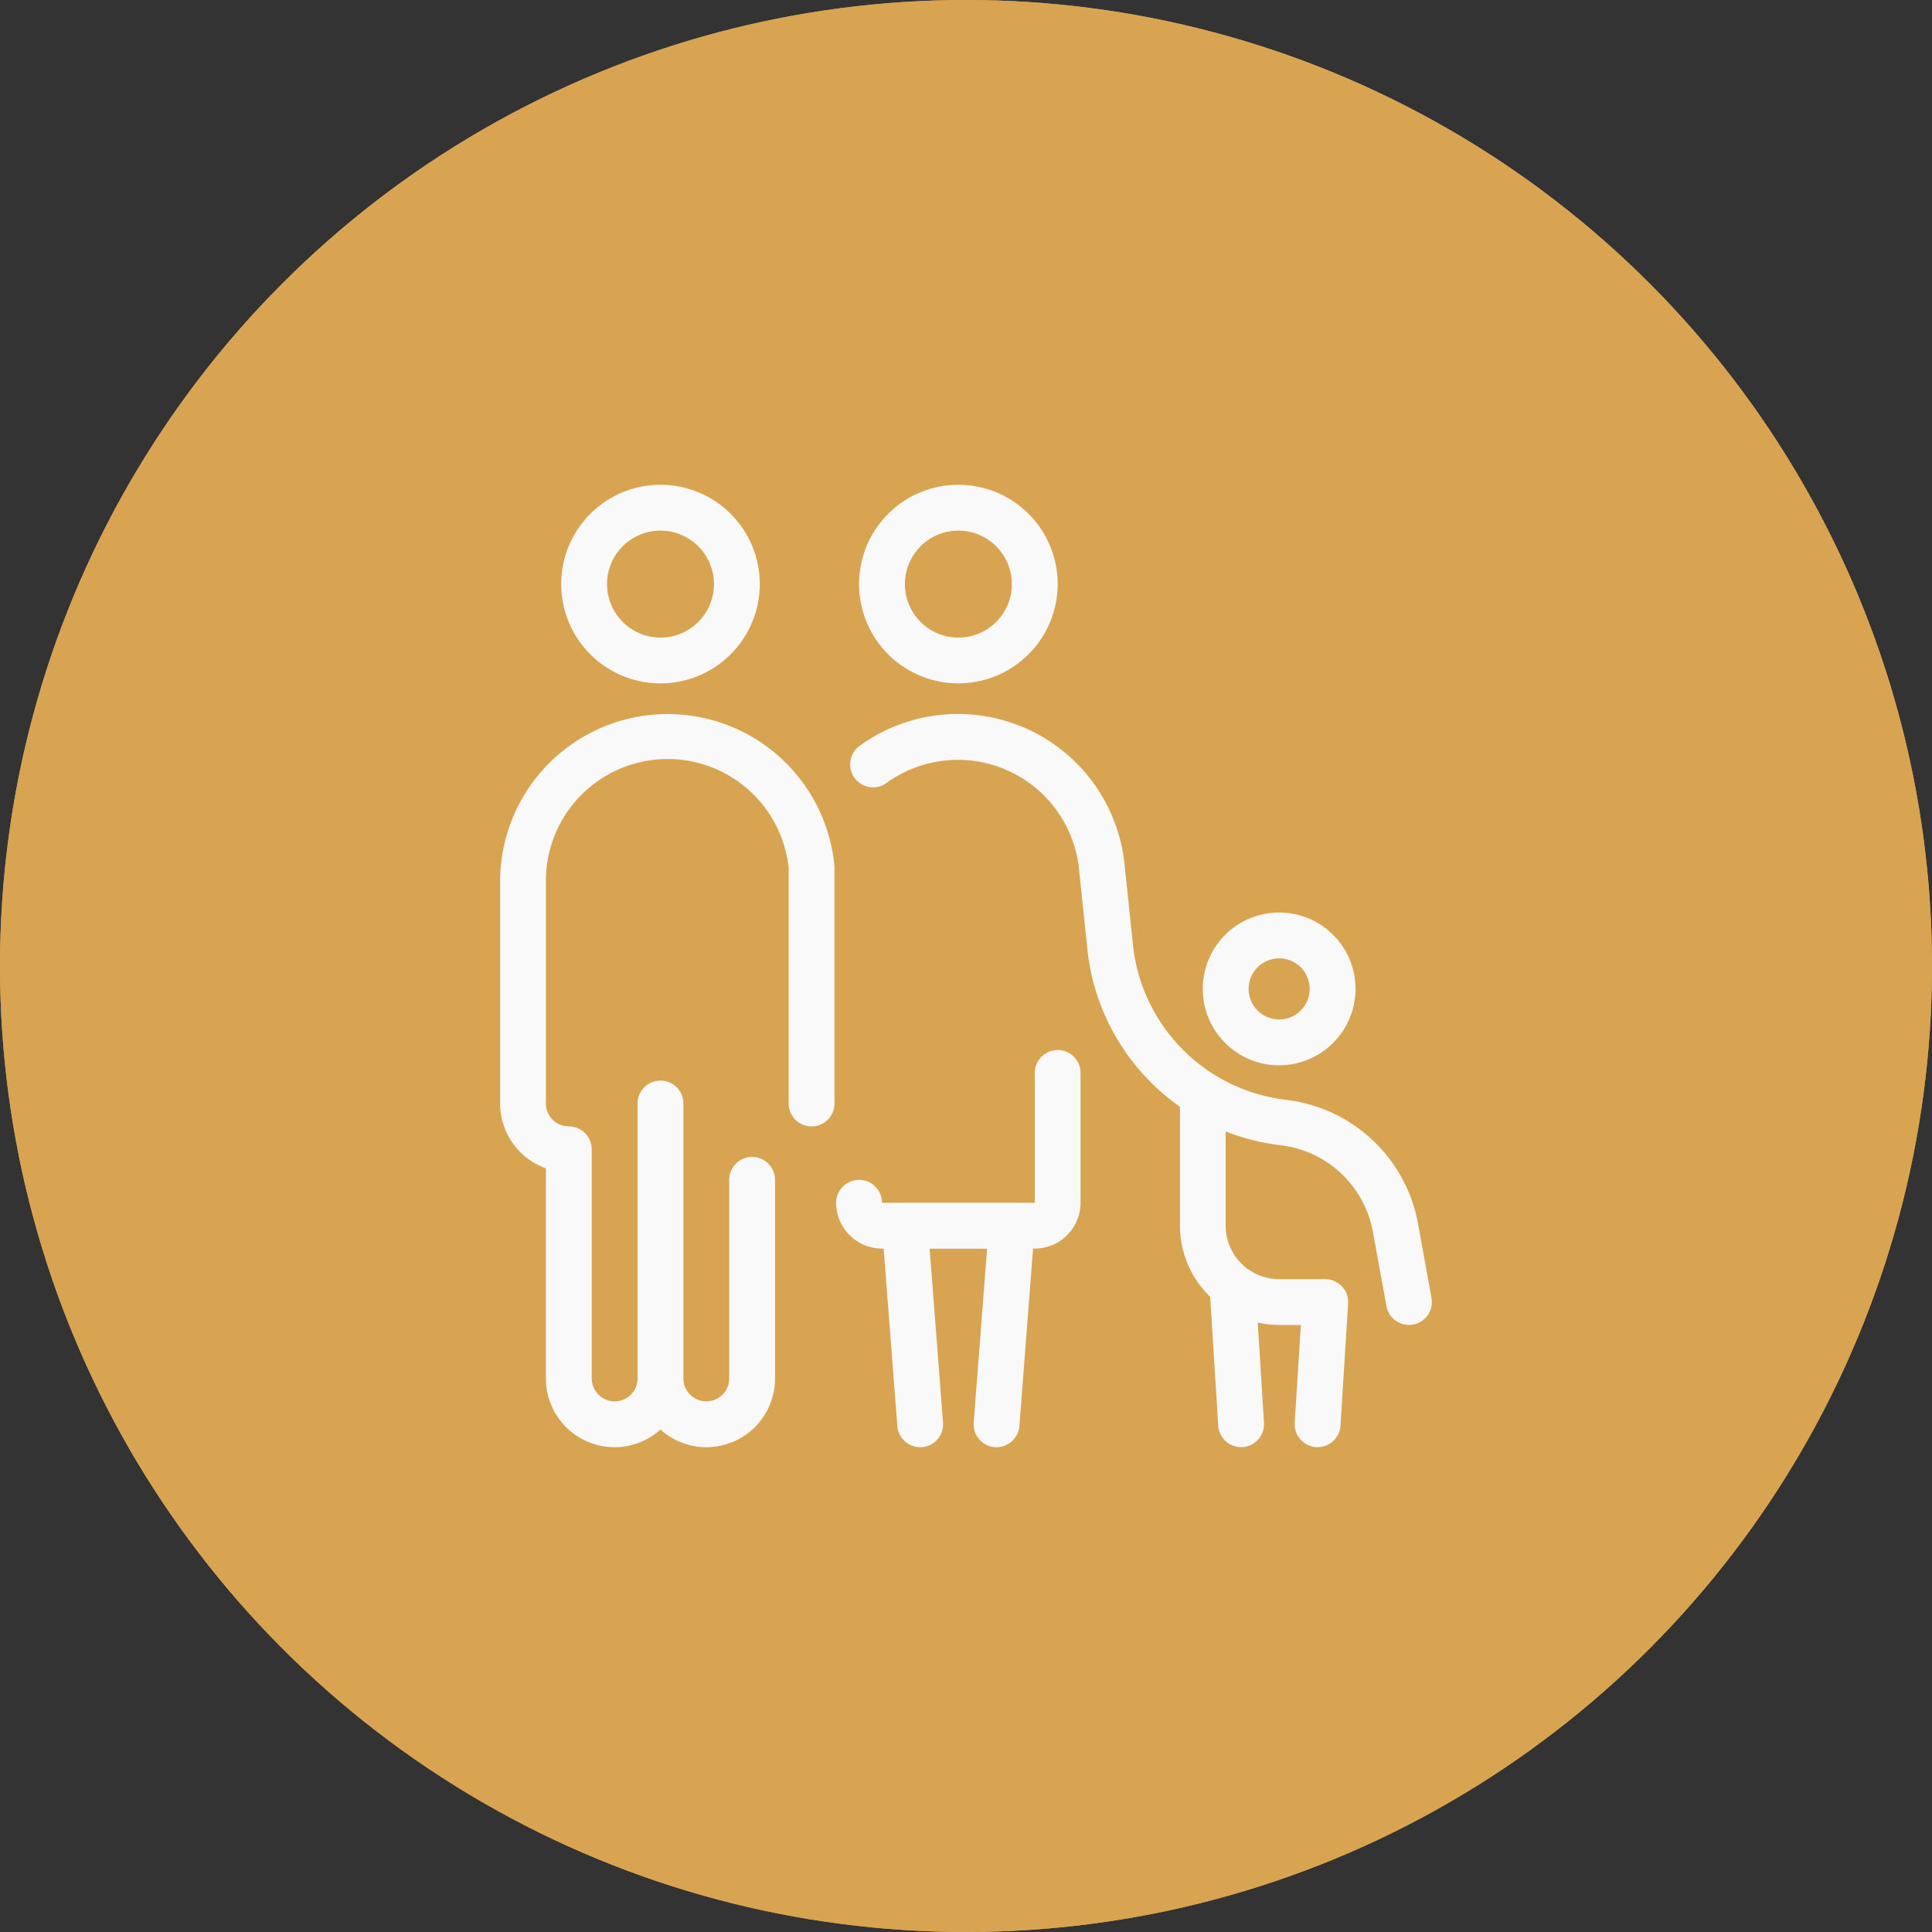
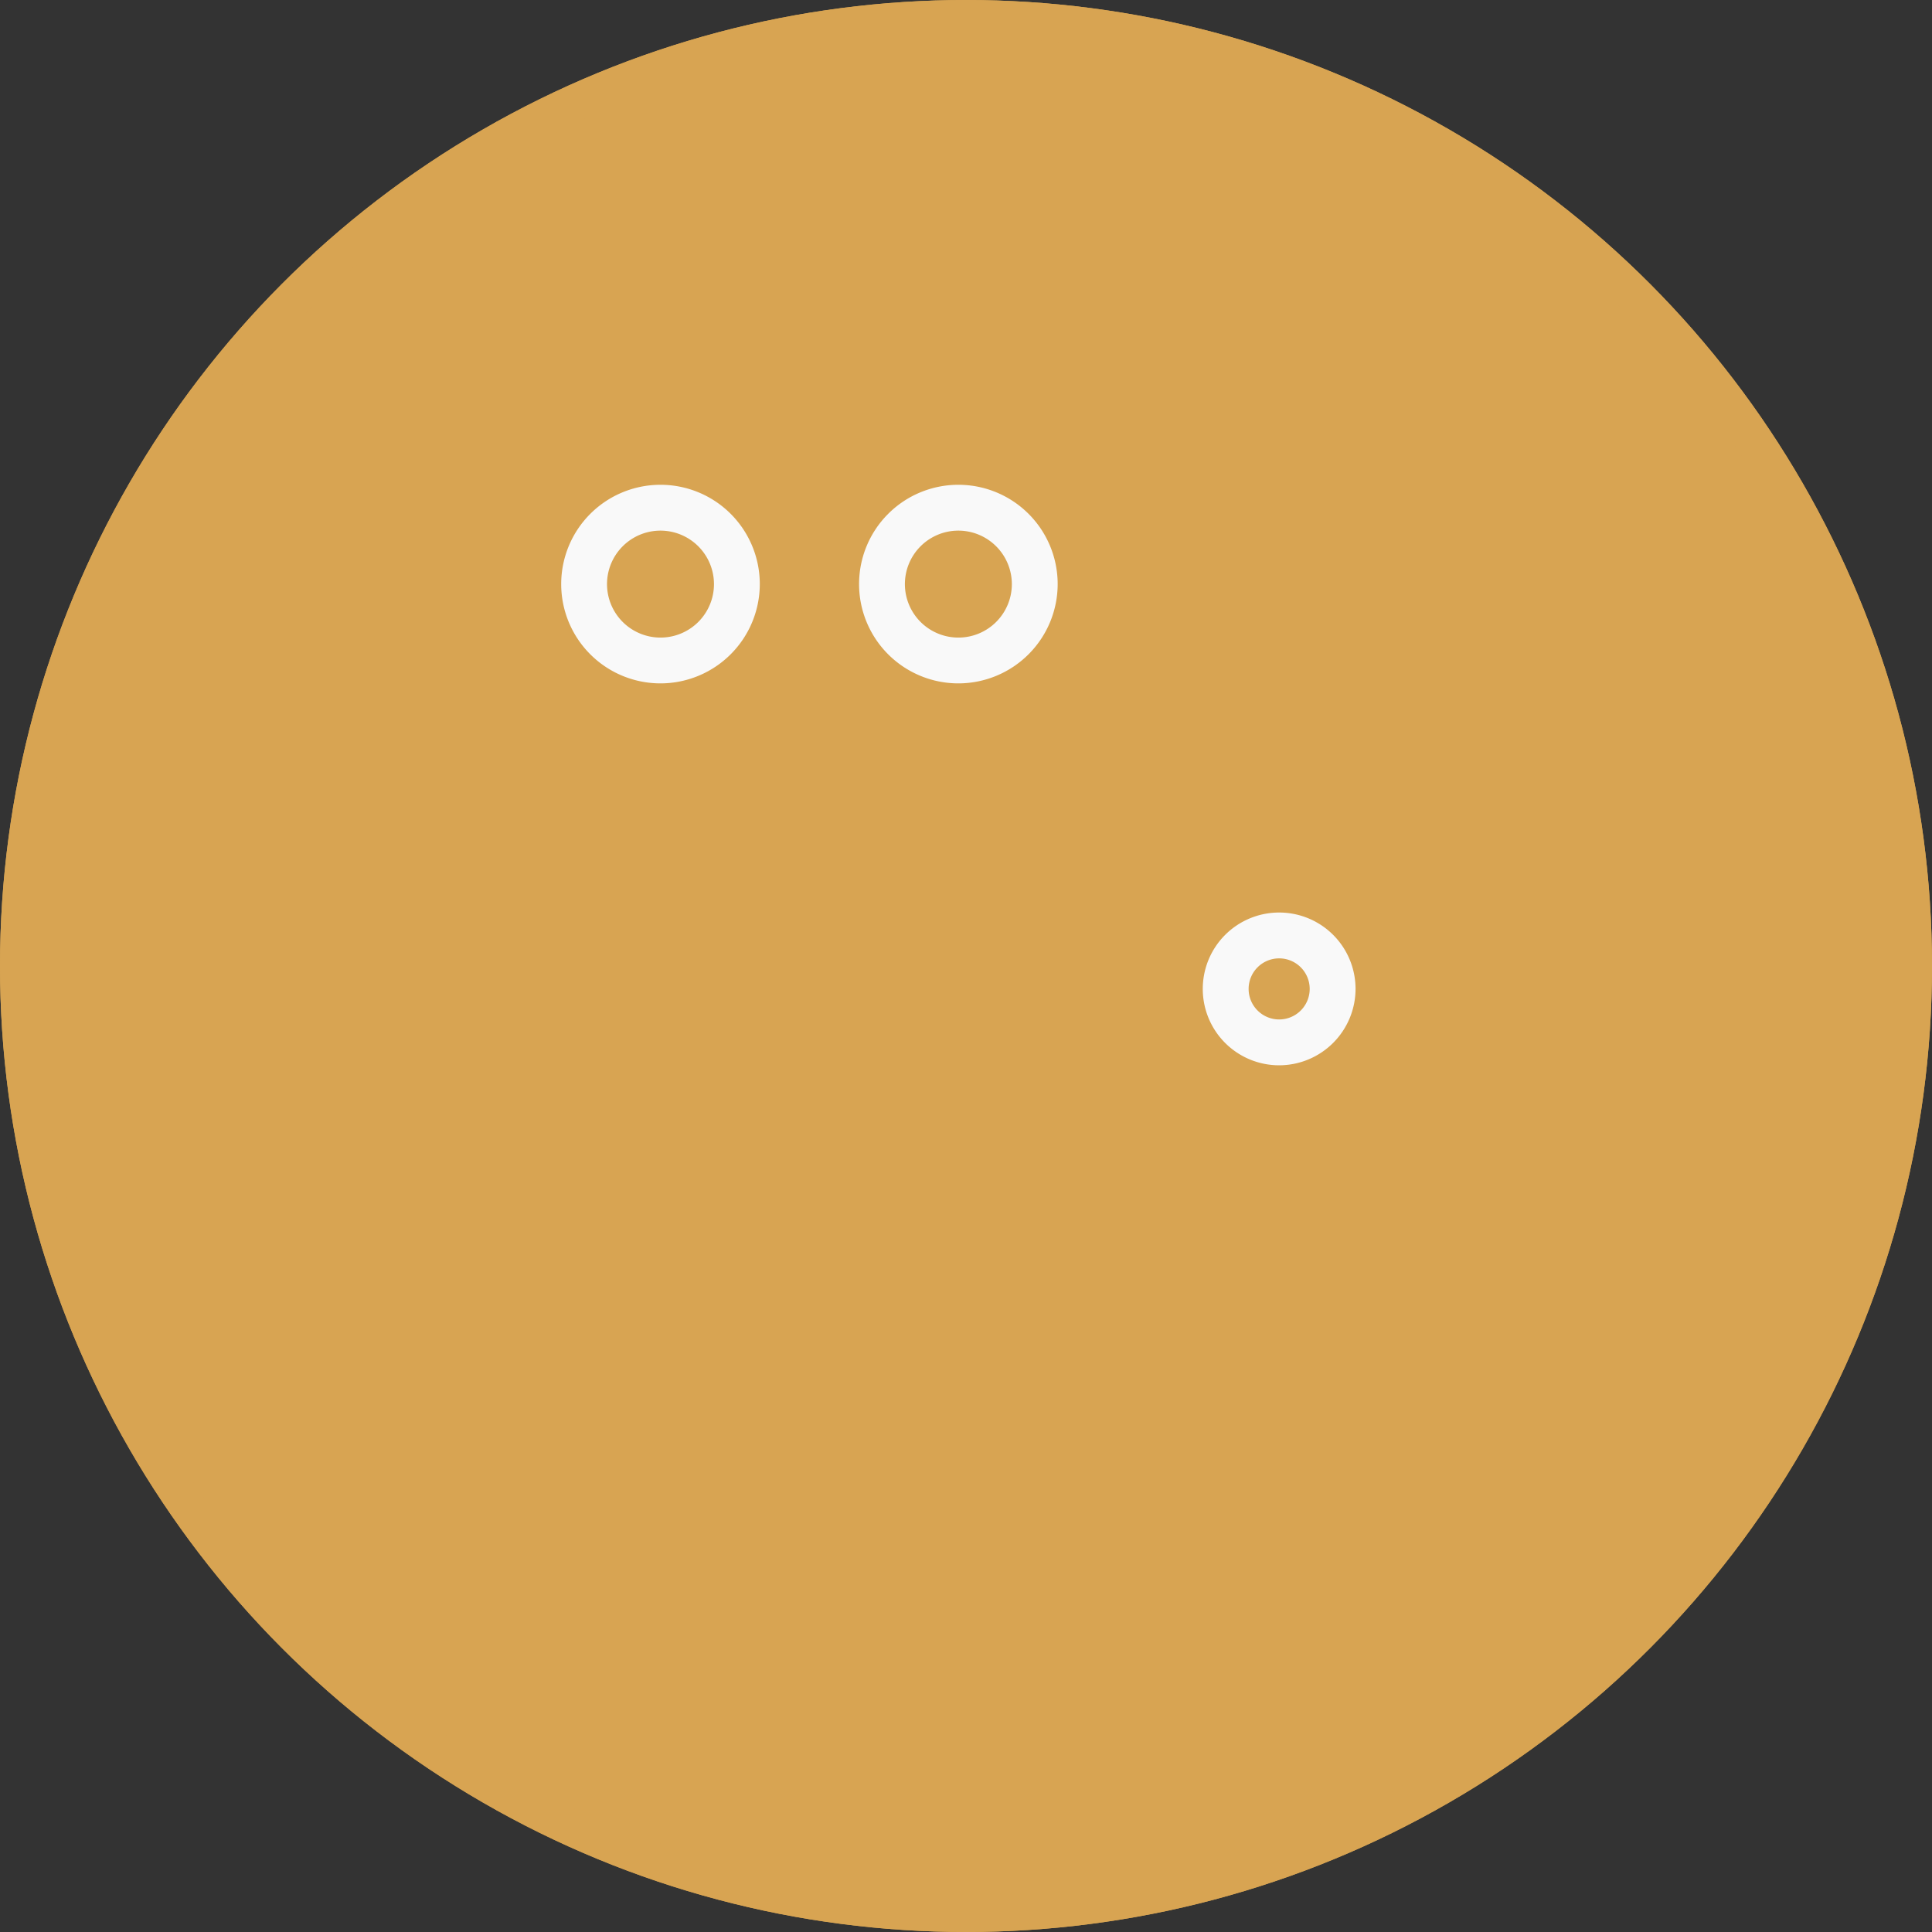
<svg xmlns="http://www.w3.org/2000/svg" width="78" height="78" viewBox="0 0 78 78">
  <rect x="0" y="0" width="78" height="78" fill="#333333" stroke="none" />
  <g id="Groupe_132" data-name="Groupe 132" transform="translate(-1384 -2214.5)">
    <g id="Ellipse_7" data-name="Ellipse 7" transform="translate(1384 2214.5)" fill="#d8a452" stroke="#d8a452" stroke-width="1.5">
      <circle cx="39" cy="39" r="39" stroke="none" />
      <circle cx="39" cy="39" r="38.25" fill="none" />
    </g>
    <g id="Groupe_28" data-name="Groupe 28" transform="translate(1404.19 2234.073)">
      <path id="Tracé_26" data-name="Tracé 26" d="M16.009,9.017a4.009,4.009,0,1,1,4.009-4.009A4.013,4.013,0,0,1,16.009,9.017Zm0-6.167a2.159,2.159,0,1,0,2.159,2.159A2.161,2.161,0,0,0,16.009,2.85ZM40.986,24.436a3.084,3.084,0,1,1,3.084-3.084A3.089,3.089,0,0,1,40.986,24.436Zm0-4.317a1.233,1.233,0,1,0,1.233,1.233A1.233,1.233,0,0,0,40.986,20.119ZM28.035,9.017a4.009,4.009,0,1,1,4.009-4.009A4.013,4.013,0,0,1,28.035,9.017Zm0-6.167a2.159,2.159,0,1,0,2.159,2.159A2.161,2.161,0,0,0,28.035,2.85Z" transform="translate(-9.533 -1)" fill="#f9f9f9" />
-       <path id="Tracé_27" data-name="Tracé 27" d="M73.3,54.578,72.761,51.6a6.142,6.142,0,0,0-5.325-5.02,7.046,7.046,0,0,1-6.192-6.3l-.336-3.216a6.763,6.763,0,0,0-10.694-4.777.925.925,0,0,0,1.085,1.5,4.915,4.915,0,0,1,7.771,3.469l.336,3.216a8.9,8.9,0,0,0,3.74,6.386v4.8a3.991,3.991,0,0,0,1.221,2.874l.324,5.2a.924.924,0,0,0,.922.867.373.373,0,0,0,.059,0,.927.927,0,0,0,.867-.981l-.253-4.049a4.047,4.047,0,0,0,.873.1h.867l-.247,3.95a.925.925,0,0,0,.867.981l.059,0a.924.924,0,0,0,.922-.867l.308-4.934a.92.92,0,0,0-.25-.691A.947.947,0,0,0,69,53.819h-1.85a2.161,2.161,0,0,1-2.159-2.159V47.855a8.983,8.983,0,0,0,2.22.558,4.293,4.293,0,0,1,3.728,3.512l.543,2.982a.924.924,0,0,0,.91.759,1.013,1.013,0,0,0,.167-.015A.918.918,0,0,0,73.3,54.578Z" transform="translate(-35.698 -21.749)" fill="#f9f9f9" />
-       <path id="Tracé_28" data-name="Tracé 28" d="M26.511,44.568a.924.924,0,0,0-.925.925v5.242H19.418a.925.925,0,0,0-1.85,0,1.852,1.852,0,0,0,1.85,1.85h.068l.552,7.163a.925.925,0,0,0,.922.854.522.522,0,0,0,.071,0,.925.925,0,0,0,.851-.993l-.54-7.021h2.319l-.54,7.021a.925.925,0,0,0,.851.993.57.57,0,0,0,.071,0,.927.927,0,0,0,.922-.854l.552-7.163h.068a1.852,1.852,0,0,0,1.85-1.85V45.493A.924.924,0,0,0,26.511,44.568Zm-9.02-7.506A6.764,6.764,0,0,0,4,37.766v8.961a2.784,2.784,0,0,0,1.85,2.618v8.483a2.771,2.771,0,0,0,4.625,2.063A2.771,2.771,0,0,0,15.1,57.828V49.81a.925.925,0,1,0-1.85,0v8.017a.925.925,0,0,1-1.85,0v-11.1a.925.925,0,0,0-1.85,0v11.1a.925.925,0,0,1-1.85,0V48.577a.924.924,0,0,0-.925-.925.928.928,0,0,1-.925-.925V37.766a4.914,4.914,0,0,1,9.8-.555v9.516a.925.925,0,0,0,1.85,0V37.158C17.5,37.127,17.494,37.1,17.491,37.062Z" transform="translate(-4 -21.749)" fill="#f9f9f9" />
    </g>
  </g>
</svg>